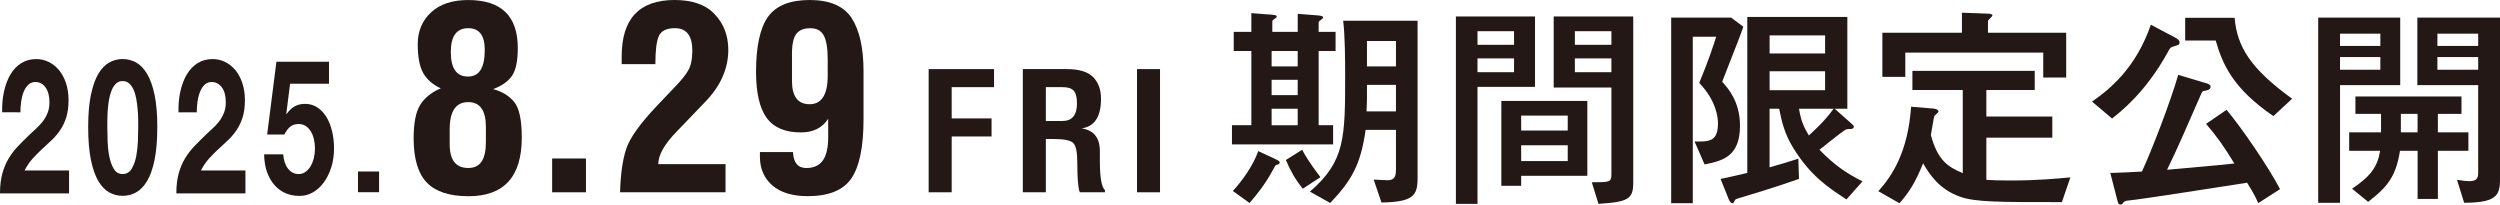
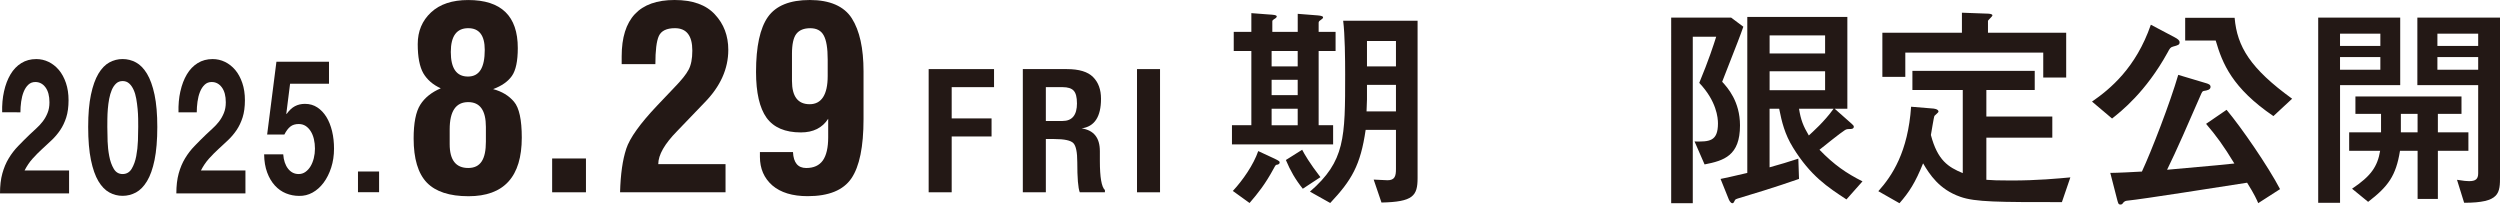
<svg xmlns="http://www.w3.org/2000/svg" id="_レイヤー_2" data-name="レイヤー_2" viewBox="0 0 915.43 74.9">
  <defs>
    <style>
      .cls-1 {
        fill: #231815;
      }
    </style>
  </defs>
  <g id="_レイアウト" data-name="レイアウト">
    <g>
      <g>
        <path class="cls-1" d="M161.4,32.34c-2.84-1.28-4.97-3.12-6.38-5.5-1.38-2.42-2.06-5.98-2.06-10.69s1.62-8.58,4.86-11.6c3.24-3.03,7.78-4.54,13.62-4.54,12.11,0,18.16,5.86,18.16,17.57,0,4.77-.72,8.18-2.16,10.23-1.44,2.05-3.73,3.65-6.88,4.82,3.24.86,5.79,2.4,7.66,4.63,1.9,2.23,2.84,6.61,2.84,13.12,0,14.31-6.5,21.47-19.5,21.47-6.97,0-12.06-1.67-15.28-5-3.21-3.36-4.82-8.75-4.82-16.15,0-5.66.81-9.77,2.43-12.34,1.62-2.57,4.11-4.57,7.48-6.01ZM164.66,47.38v5.41c0,5.81,2.26,8.72,6.79,8.72s6.47-3.21,6.47-9.63v-5.41c0-6.05-2.16-9.08-6.47-9.08-4.53,0-6.79,3.33-6.79,10ZM165.07,19.04c0,5.99,2.09,8.99,6.28,8.99s6.15-3.26,6.15-9.77c0-5.29-2.02-7.94-6.05-7.94-4.25,0-6.38,2.91-6.38,8.71Z" />
        <path class="cls-1" d="M202.18,58.03h12.38v12.38h-12.38v-12.38Z" />
        <path class="cls-1" d="M229.29,54.54c1.31-4.01,5.11-9.31,11.38-15.92l6.19-6.51c2.63-2.69,4.39-4.88,5.27-6.56.92-1.68,1.38-4.02,1.38-7.02,0-5.47-2.12-8.21-6.38-8.21-3.03,0-4.98.95-5.87,2.84-.86,1.87-1.28,5.31-1.28,10.32h-12.34v-2.84c0-13.76,6.45-20.64,19.36-20.64,6.61,0,11.53,1.76,14.77,5.28,3.27,3.49,4.91,7.81,4.91,12.98,0,6.97-2.91,13.41-8.71,19.31l-10.05,10.46c-4.59,4.68-6.88,8.7-6.88,12.06h24.63v10.32h-38.62c.18-6.61.93-11.9,2.25-15.87Z" />
        <path class="cls-1" d="M278.26,55.69h12.11c.18,3.88,1.8,5.83,4.86,5.83,2.72,0,4.74-.92,6.06-2.75,1.31-1.86,1.97-4.69,1.97-8.49v-6.79c-2.14,3.33-5.47,5-10,5-5.78,0-9.97-1.79-12.57-5.37-2.57-3.61-3.85-9.2-3.85-16.79,0-9.3,1.45-16.01,4.36-20.14,2.94-4.13,8.04-6.19,15.32-6.19s12.57,2.25,15.41,6.74,4.27,10.95,4.27,19.36v17.52c0,10.12-1.48,17.35-4.45,21.7-2.97,4.34-8.3,6.51-16.01,6.51-5.57,0-9.88-1.32-12.94-3.94-3.03-2.66-4.54-6.15-4.54-10.46v-1.74ZM290,19.77v9.86c0,5.69,2.16,8.53,6.47,8.53s6.61-3.44,6.61-10.32v-6.05c0-4.16-.49-7.11-1.47-8.85-.95-1.74-2.58-2.61-4.91-2.61s-4.02.69-5.09,2.06c-1.07,1.35-1.61,3.81-1.61,7.38Z" />
        <path class="cls-1" d="M340.05,70.41V25.3h23.94v6.61h-15.51v11.45h14.6v6.61h-14.6v20.44h-8.43Z" />
        <path class="cls-1" d="M404.6,70.41h-9.22c-.61-1.57-.91-5.25-.91-11.04,0-3.62-.47-5.93-1.41-6.93-.94-1.02-3.29-1.53-7.05-1.53h-3.05v19.5h-8.43V25.3h16.09c4.5,0,7.71.97,9.63,2.91,1.94,1.94,2.91,4.59,2.91,7.96,0,6.58-2.37,10.19-7.11,10.84,2.23.33,3.91,1.19,5.02,2.58,1.12,1.39,1.67,3.32,1.67,5.79v3.52c0,6.03.62,9.59,1.85,10.69v.82ZM394.35,37.81c0-2.21-.4-3.75-1.2-4.61-.78-.86-2.14-1.29-4.08-1.29h-6.11v12.39h6.11c3.52,0,5.29-2.16,5.29-6.49Z" />
        <path class="cls-1" d="M416.34,25.3h8.43v45.11h-8.43V25.3Z" />
        <path class="cls-1" d="M475.18,5.06l7.26.57c.73.08,2.04.16,2.04.73,0,.33-.41.65-.9.98-.49.33-.73.57-.73.98v3.34h6.2v7.02h-6.2v27.17h5.3v7.02h-37.04v-7.02h7.1v-27.17h-6.45v-7.02h6.45v-6.85l6.45.49c1.39.08,2.86.16,2.86.73,0,.33-.49.73-.98.98-.33.25-.65.41-.65.82v3.83h9.3v-6.61ZM466.53,58.01c2.04.98,2.04,1.14,2.04,1.47,0,.65-.65.82-1.31.9-.25.16-.73,1.06-.9,1.39-3.1,5.71-5.71,8.97-8.81,12.56l-6.12-4.41c3.67-3.92,7.59-9.63,9.3-14.6l5.79,2.69ZM475.18,18.68h-9.55v5.63h9.55v-5.63ZM475.18,29.21h-9.55v5.63h9.55v-5.63ZM465.63,39.82v6.04h9.55v-6.04h-9.55ZM476.81,54.83c.9,1.71,2.61,4.73,6.69,10.04l-6.45,4.24c-2.69-3.34-4.57-6.61-6.2-10.52l5.96-3.75ZM500.06,47.57c-1.88,12.97-5.14,18.44-12.97,26.76l-7.42-4.16c12.89-11.18,12.89-19.66,12.89-43,0-5.38-.08-14.52-.73-19.58h27.25v57.6c0,6.53-1.63,8.73-13.22,8.97l-2.86-8.4c.73,0,4.32.24,5.06.24,2.69,0,3.1-1.55,3.1-4.08v-14.36h-11.1ZM511.16,40.79v-9.71h-10.61v5.3c0,.98-.08,3.18-.16,4.41h10.77ZM511.16,24.31v-9.3h-10.61v9.3h10.61Z" />
-         <path class="cls-1" d="M533.11,74.65V6.04h28.96v25.78h-21.05v42.83h-7.91ZM554.4,11.42h-13.38v4.98h13.38v-4.98ZM541.02,21.38v5.06h13.38v-5.06h-13.38ZM557.01,68.04h-7.26v-31.08h31.49v27.41h-24.23v3.67ZM574.06,42.34h-17.05v5.47h17.05v-5.47ZM574.06,53.2h-17.05v5.79h17.05v-5.79ZM598.05,66.9c0,6.04-1.88,7.02-12.73,7.75l-2.45-7.91c6.45,0,7.18,0,7.18-2.86v-31.82h-21.13V6.04h29.13v60.86ZM590.05,11.42h-13.38v4.98h13.38v-4.98ZM576.67,21.38v5.06h13.38v-5.06h-13.38Z" />
        <path class="cls-1" d="M638.36,9.79c-1.22,3.51-1.88,5.14-7.75,20.15,1.96,2.12,6.53,7.18,6.53,15.99,0,11.1-5.88,12.89-12.97,14.28l-3.67-8.4c5.3.08,8.57.08,8.57-6.61,0-2.04-.49-8.16-6.85-14.85,3.43-8.24,5.3-14.03,6.2-16.89h-8.57v60.95h-7.91V6.45h21.95l4.49,3.35ZM639.82,6.2h36.63v33.61h-4.65l6.28,5.55c.57.49.73.73.73,1.06,0,.82-1.06.82-1.31.82-1.14,0-1.39.08-1.96.41-1.71,1.06-7.75,5.96-9.3,7.18,5.38,5.55,9.79,8.57,15.75,11.58l-5.87,6.61c-6.85-4.49-13.14-8.57-19.58-19.01-3.02-4.9-4.08-9.3-5.06-14.2h-3.51v21.46c4.41-1.22,6.53-1.88,10.53-3.18l.25,7.42c-8.08,2.86-19.09,6.2-22.44,7.18-.49.16-.9.25-1.14.82-.33.73-.49.9-.82.9-.73,0-1.31-1.31-1.47-1.79l-2.86-7.1c2.37-.49,3.92-.82,9.79-2.2V6.2ZM668.3,19.58v-6.61h-20.32v6.61h20.32ZM668.3,33.04v-6.94h-20.32v6.94h20.32ZM658.75,39.82c.65,4.08,1.55,6.36,3.59,9.79,1.22-1.14,5.71-5.06,9.06-9.79h-12.65Z" />
        <path class="cls-1" d="M687.8,70c5.06-5.63,10.85-14.36,11.99-30.92l7.91.65c.24,0,2.12.16,2.12,1.14,0,.33-1.31,1.31-1.47,1.55-.25.33-1.14,6.28-1.31,7.02,2.45,9.3,6.36,11.75,11.67,13.95v-30.43h-18.44v-7.02h44.79v7.02h-17.71v9.71h24.15v7.75h-24.15v15.42c2.2.16,4.24.25,8.98.25,10.04,0,17.21-.73,21.78-1.14l-3.1,9.06c-23.17,0-31.74,0-37.21-1.96-7.75-2.69-11.26-8.24-13.62-12.24-2.86,7.1-5.14,10.61-8.65,14.6l-7.75-4.41ZM697.67,19.25v8.89h-8.4V11.99h29.13v-7.34l8.97.33c.9,0,2.2.08,2.2.65,0,.41-1.63,1.71-1.63,2.04v4.32h28.64v16.4h-8.4v-9.14h-50.5Z" />
        <path class="cls-1" d="M796.23,13.62c1.22.65,1.88,1.14,1.88,1.88,0,.9-.57,1.06-2.37,1.55-.98.25-1.22.65-2.04,2.2-8,14.52-17.13,21.62-20.32,24.15l-7.34-6.2c6.61-4.57,16.07-12.32,21.54-28.15l8.65,4.57ZM826.91,74.41c-.49-1.14-1.31-3.1-4.08-7.51-9.63,1.47-37.69,5.96-44.14,6.61-.57.08-1.06.41-1.55,1.14-.16.16-.41.25-.65.25-.9,0-.9-.57-1.39-2.37l-2.37-9.22c2.37,0,8.89-.33,11.58-.49,3.51-7.51,10.36-25.29,13.3-35.41l10.36,3.1c.73.24,1.47.49,1.47,1.3,0,1.06-1.31,1.31-2.37,1.47-.65.08-.73.33-1.47,2.04-3.92,9.06-8.81,20.23-12.08,26.84,19.01-1.71,21.13-1.88,24.64-2.29-3.92-6.45-6.53-10.04-10.36-14.52l7.51-5.14c5.47,6.53,15.18,20.64,19.58,29.04l-8,5.14ZM818.26,6.53c.9,10.52,5.71,18.52,21.05,29.62l-6.85,6.36c-15.09-10.28-18.68-19.25-21.13-27.66h-11.18V6.53h18.11Z" />
        <path class="cls-1" d="M848.86,6.45h30.03v24.72h-22.03v43.08h-8V6.45ZM871.62,12.32h-14.77v4.49h14.77v-4.49ZM856.85,20.89v4.65h14.77v-4.65h-14.77ZM871.87,48.46v-6.77h-9.38v-6.36h38.84v6.36h-8.65v6.77h11.18v6.77h-11.18v17.62h-7.42v-17.62h-6.45c-1.47,9.14-4.32,13.05-11.67,18.68l-5.88-4.81c6.94-4.65,9.3-8.08,10.28-13.87h-11.34v-6.77h11.67ZM885.25,48.46v-6.77h-6.12v6.77h6.12ZM899.69,65.84c2.77.41,3.34.49,4.41.49,2.37,0,3.34-.73,3.34-2.86V31.17h-22.27V6.45h30.27v57.93c0,6.36,0,9.87-13.14,9.87l-2.61-8.4ZM907.44,12.32h-14.93v4.49h14.93v-4.49ZM892.51,20.89v4.65h14.93v-4.65h-14.93Z" />
      </g>
      <g>
        <path class="cls-1" d="M1.48,33.44c.52-2.37,1.31-4.43,2.36-6.2,1.05-1.77,2.37-3.15,3.96-4.13,1.59-.99,3.42-1.48,5.49-1.48,1.57,0,3.08.34,4.5,1.03s2.68,1.68,3.77,2.96c1.08,1.29,1.94,2.87,2.58,4.75.64,1.88.96,4,.96,6.34s-.28,4.53-.84,6.27c-.56,1.75-1.3,3.3-2.21,4.65-.92,1.36-1.96,2.58-3.13,3.69-1.17,1.1-2.34,2.19-3.52,3.27-1.18,1.08-2.33,2.24-3.45,3.48-1.12,1.24-2.1,2.69-2.95,4.34h16.29v8.41H0c0-2.8.29-5.24.86-7.3.57-2.07,1.35-3.92,2.34-5.55.98-1.63,2.14-3.14,3.47-4.51,1.33-1.38,2.73-2.78,4.21-4.2.75-.73,1.56-1.48,2.41-2.24.85-.76,1.63-1.6,2.34-2.52.71-.92,1.3-1.95,1.77-3.1.48-1.15.71-2.46.71-3.93,0-2.34-.48-4.17-1.45-5.48-.97-1.31-2.21-1.96-3.72-1.96-1.02,0-1.88.33-2.58,1-.71.67-1.27,1.54-1.7,2.62-.43,1.08-.73,2.27-.91,3.58-.18,1.31-.27,2.61-.27,3.89H.79c-.07-2.76.16-5.32.69-7.68Z" />
        <path class="cls-1" d="M33.3,34.68c.67-3.19,1.58-5.75,2.73-7.68,1.15-1.93,2.49-3.31,4.01-4.14,1.53-.83,3.14-1.24,4.85-1.24s3.37.41,4.9,1.24c1.53.83,2.87,2.21,4.04,4.14,1.16,1.93,2.08,4.49,2.76,7.68.67,3.19,1.01,7.13,1.01,11.82s-.34,8.85-1.01,12.09c-.67,3.24-1.59,5.82-2.76,7.75-1.17,1.93-2.51,3.31-4.04,4.13s-3.16,1.24-4.9,1.24-3.32-.41-4.85-1.24-2.86-2.21-4.01-4.13c-1.15-1.93-2.06-4.51-2.73-7.75-.67-3.24-1.01-7.27-1.01-12.09s.34-8.63,1.01-11.82ZM39.38,51.5c.07,1.95.27,3.84.62,5.65.34,1.82.89,3.37,1.65,4.65.75,1.29,1.84,1.93,3.25,1.93s2.55-.64,3.32-1.93c.77-1.29,1.33-2.84,1.67-4.65.34-1.81.55-3.7.62-5.65.07-1.95.1-3.62.1-5,0-.83,0-1.83-.02-3-.02-1.17-.08-2.38-.2-3.62-.12-1.24-.28-2.47-.49-3.69-.21-1.22-.53-2.31-.96-3.27-.43-.96-.97-1.75-1.62-2.34-.66-.6-1.46-.9-2.41-.9s-1.75.3-2.39.9c-.64.6-1.17,1.38-1.58,2.34-.41.97-.73,2.06-.96,3.27-.23,1.22-.39,2.45-.49,3.69s-.16,2.45-.17,3.62c-.02,1.17-.02,2.17-.02,3,0,1.38.03,3.04.1,5Z" />
        <path class="cls-1" d="M66.06,33.44c.52-2.37,1.31-4.43,2.36-6.2,1.05-1.77,2.37-3.15,3.96-4.13,1.59-.99,3.42-1.48,5.49-1.48,1.57,0,3.08.34,4.5,1.03s2.68,1.68,3.77,2.96c1.08,1.29,1.94,2.87,2.58,4.75.64,1.88.96,4,.96,6.34s-.28,4.53-.84,6.27c-.56,1.75-1.3,3.3-2.21,4.65-.92,1.36-1.96,2.58-3.13,3.69-1.17,1.1-2.34,2.19-3.52,3.27-1.18,1.08-2.33,2.24-3.45,3.48-1.12,1.24-2.1,2.69-2.95,4.34h16.29v8.41h-25.3c0-2.8.29-5.24.86-7.3.57-2.07,1.35-3.92,2.34-5.55.98-1.63,2.14-3.14,3.47-4.51,1.33-1.38,2.73-2.78,4.21-4.2.75-.73,1.56-1.48,2.41-2.24.85-.76,1.63-1.6,2.34-2.52.71-.92,1.3-1.95,1.77-3.1.48-1.15.71-2.46.71-3.93,0-2.34-.48-4.17-1.45-5.48-.97-1.31-2.21-1.96-3.72-1.96-1.02,0-1.88.33-2.58,1-.71.67-1.27,1.54-1.7,2.62-.43,1.08-.73,2.27-.91,3.58-.18,1.31-.27,2.61-.27,3.89h-6.69c-.07-2.76.16-5.32.69-7.68Z" />
        <path class="cls-1" d="M106.22,30.65l-1.38,10.96.1.14c.95-1.33,1.97-2.29,3.05-2.86,1.08-.57,2.31-.86,3.69-.86,1.71,0,3.22.44,4.53,1.31,1.31.87,2.42,2.04,3.32,3.51.9,1.47,1.59,3.2,2.07,5.2.48,2,.71,4.12.71,6.37,0,2.48-.34,4.79-1.03,6.93-.69,2.14-1.62,3.99-2.78,5.55-1.17,1.56-2.52,2.77-4.06,3.62-1.54.85-3.18,1.25-4.92,1.21-1.67,0-3.27-.31-4.8-.93s-2.88-1.57-4.06-2.86c-1.18-1.29-2.13-2.88-2.83-4.79-.71-1.91-1.08-4.12-1.11-6.65h6.99c.16,2.21.75,3.96,1.77,5.27,1.02,1.31,2.31,1.96,3.89,1.96.92,0,1.75-.26,2.49-.79.74-.53,1.36-1.22,1.87-2.07.51-.85.9-1.84,1.18-2.96.28-1.12.42-2.28.42-3.48s-.13-2.41-.39-3.51c-.26-1.1-.66-2.07-1.18-2.89-.53-.83-1.15-1.47-1.87-1.93-.72-.46-1.56-.69-2.51-.69-1.25,0-2.26.31-3.05.93s-1.53,1.6-2.21,2.93h-6.3l3.4-26.67h19.25v8.06h-14.23Z" />
        <path class="cls-1" d="M138.81,62.8v7.58h-7.73v-7.58h7.73Z" />
      </g>
    </g>
  </g>
</svg>